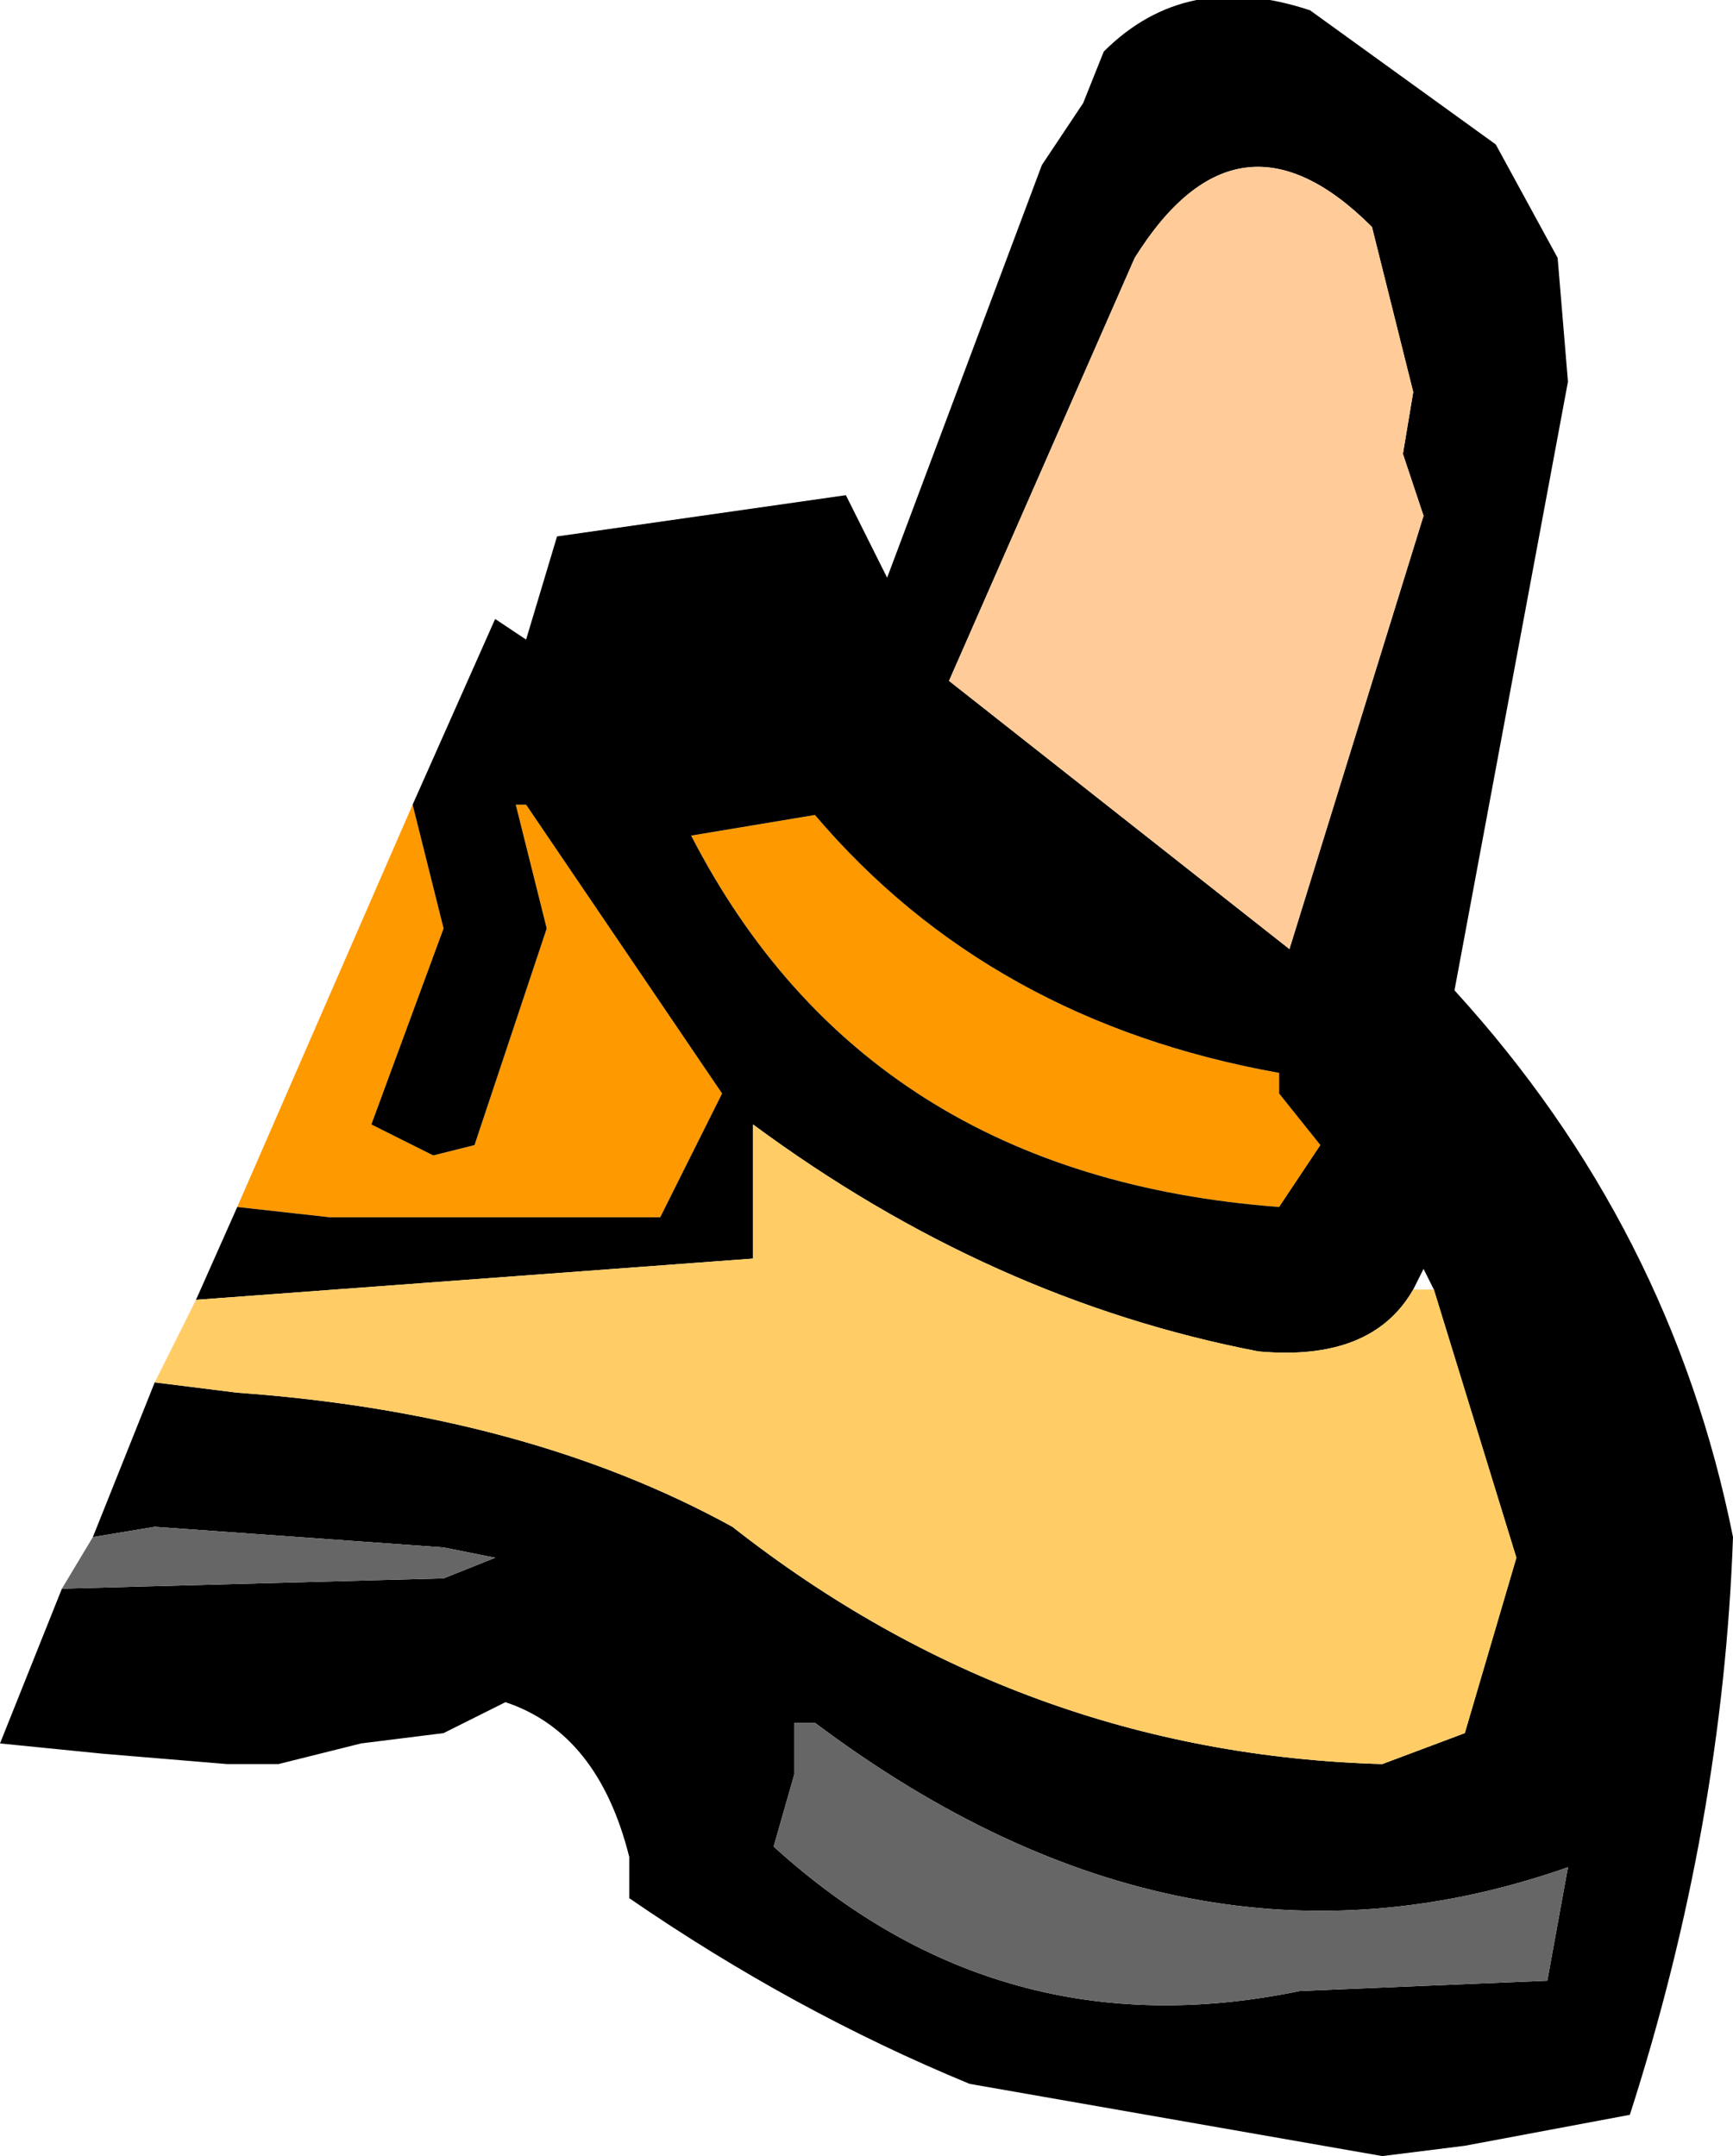
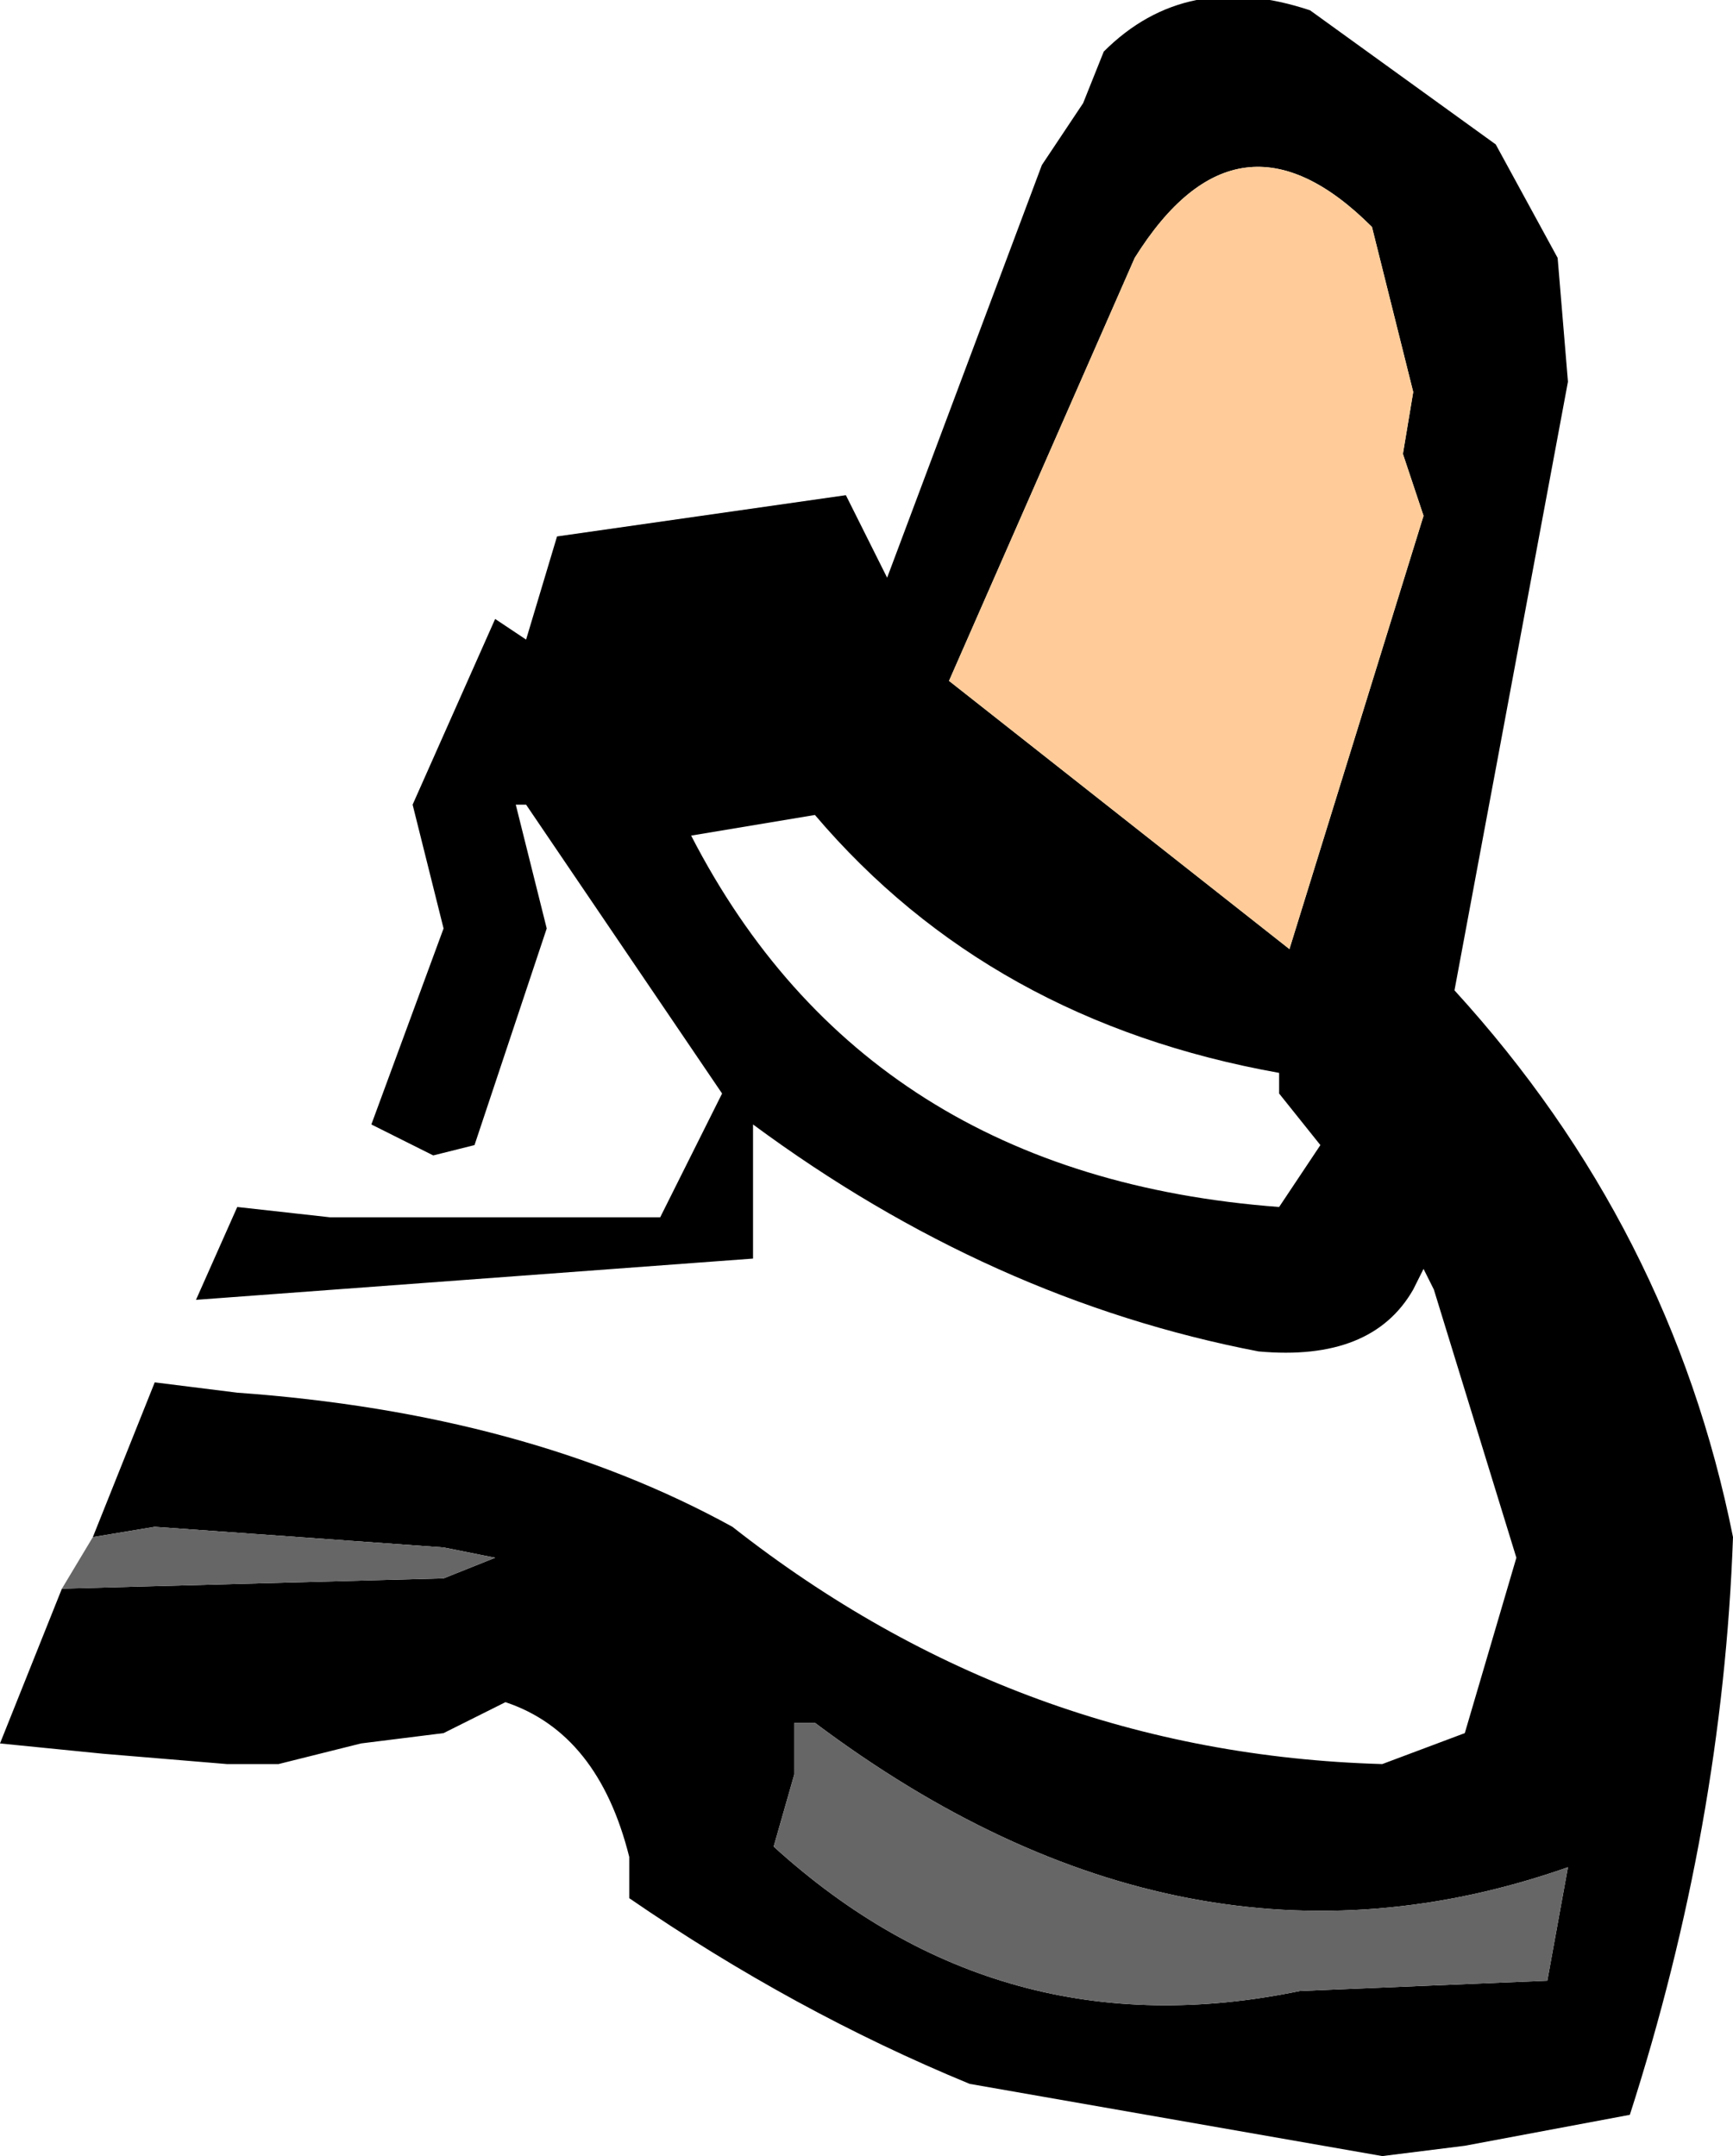
<svg xmlns="http://www.w3.org/2000/svg" height="10.45px" width="8.4px">
  <g transform="matrix(1.0, 0.0, 0.0, 1.0, -84.55, -19.4)">
-     <path d="M86.55 23.3 L86.7 23.9 86.35 24.85 86.65 25.0 86.85 24.95 87.2 23.9 87.05 23.3 87.1 23.3 88.05 24.7 87.75 25.3 86.15 25.3 85.7 25.25 86.55 23.3 M88.5 23.35 Q89.35 24.35 90.75 24.6 L90.75 24.7 90.95 24.95 90.75 25.25 Q88.75 25.1 87.9 23.45 L88.5 23.35" fill="#ff9900" fill-rule="evenodd" stroke="none" />
    <path d="M86.55 23.3 L86.95 22.4 87.1 22.5 87.25 22.0 88.65 21.8 88.85 22.2 89.6 20.2 89.8 19.9 89.9 19.65 Q90.3 19.25 90.9 19.45 L91.8 20.1 92.1 20.65 92.15 21.25 91.6 24.2 Q92.65 25.35 92.95 26.85 92.9 28.25 92.45 29.65 L91.65 29.8 91.25 29.85 89.25 29.5 Q88.4 29.15 87.6 28.6 L87.6 28.4 Q87.45 27.8 87.0 27.65 L86.7 27.8 86.3 27.85 85.9 27.95 85.65 27.95 85.05 27.9 84.55 27.85 84.85 27.1 86.7 27.05 86.95 26.95 86.7 26.9 85.3 26.8 85.0 26.85 85.3 26.1 85.7 26.15 Q87.1 26.25 88.1 26.8 89.5 27.9 91.25 27.95 L91.65 27.8 91.9 26.95 91.5 25.65 91.45 25.55 91.4 25.65 Q91.2 26.0 90.65 25.95 89.35 25.7 88.2 24.85 L88.2 25.5 85.5 25.7 85.7 25.25 86.15 25.3 87.75 25.3 88.05 24.7 87.1 23.3 87.0 23.3 87.05 23.3 87.2 23.9 86.85 24.95 86.65 25.0 86.35 24.85 86.7 23.9 86.55 23.3 M88.5 23.35 L87.9 23.45 Q88.75 25.1 90.75 25.25 L90.95 24.95 90.75 24.7 90.75 24.6 Q89.35 24.35 88.5 23.35 M89.15 22.7 L90.8 24.0 91.45 21.9 91.35 21.6 91.4 21.3 91.2 20.5 Q90.55 19.85 90.05 20.65 L89.15 22.7 M92.05 29.0 L92.15 28.45 Q90.3 29.1 88.5 27.75 L88.4 27.75 88.4 28.0 88.3 28.35 Q89.4 29.35 90.85 29.05 L92.05 29.0" fill="#000000" fill-rule="evenodd" stroke="none" />
-     <path d="M85.5 25.7 L88.2 25.5 88.2 24.85 Q89.35 25.7 90.65 25.95 91.2 26.0 91.4 25.65 L91.5 25.65 91.9 26.95 91.65 27.8 91.25 27.95 Q89.5 27.9 88.1 26.8 87.1 26.25 85.7 26.15 L85.3 26.1 85.5 25.7" fill="#ffcc66" fill-rule="evenodd" stroke="none" />
    <path d="M89.15 22.7 L90.05 20.65 Q90.55 19.85 91.2 20.5 L91.4 21.3 91.35 21.6 91.45 21.9 90.8 24.0 89.15 22.7" fill="#ffcc99" fill-rule="evenodd" stroke="none" />
    <path d="M85.0 26.85 L85.3 26.8 86.7 26.9 86.95 26.95 86.7 27.05 84.85 27.1 85.0 26.85 M92.05 29.0 L90.85 29.05 Q89.4 29.35 88.3 28.35 L88.4 28.0 88.4 27.75 88.5 27.75 Q90.3 29.1 92.15 28.45 L92.05 29.0" fill="#666666" fill-rule="evenodd" stroke="none" />
  </g>
</svg>